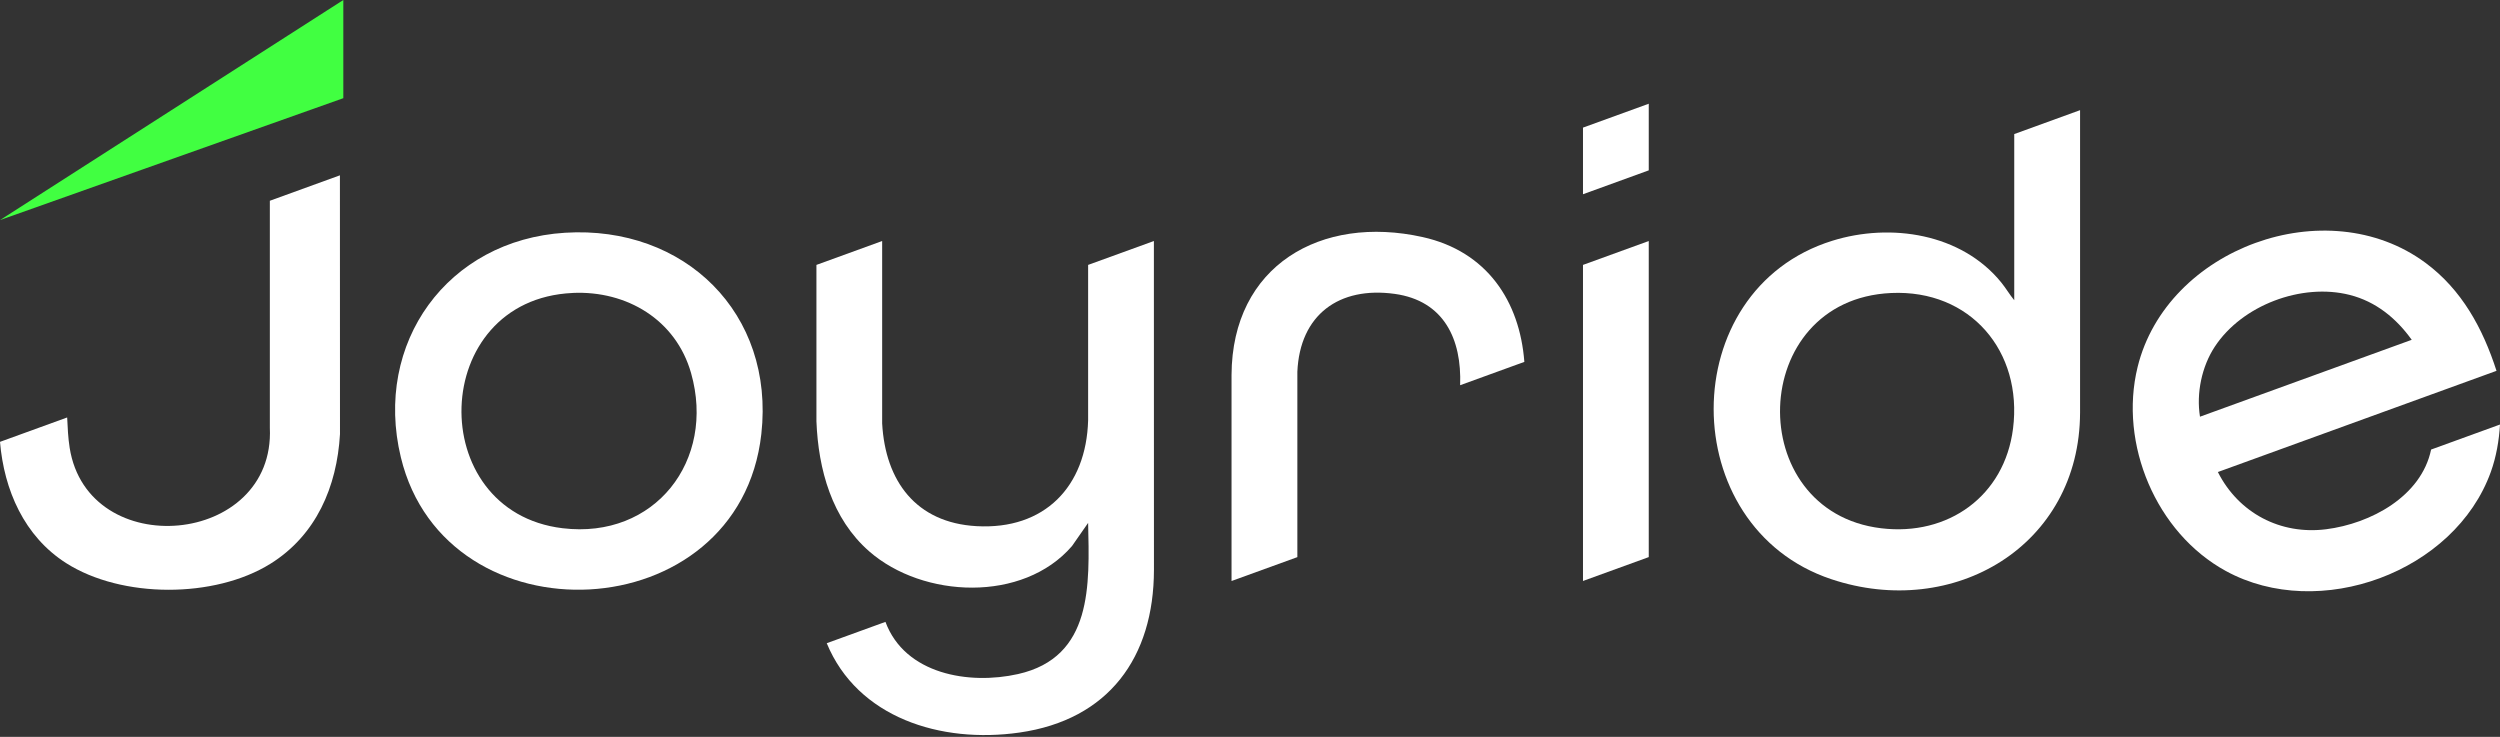
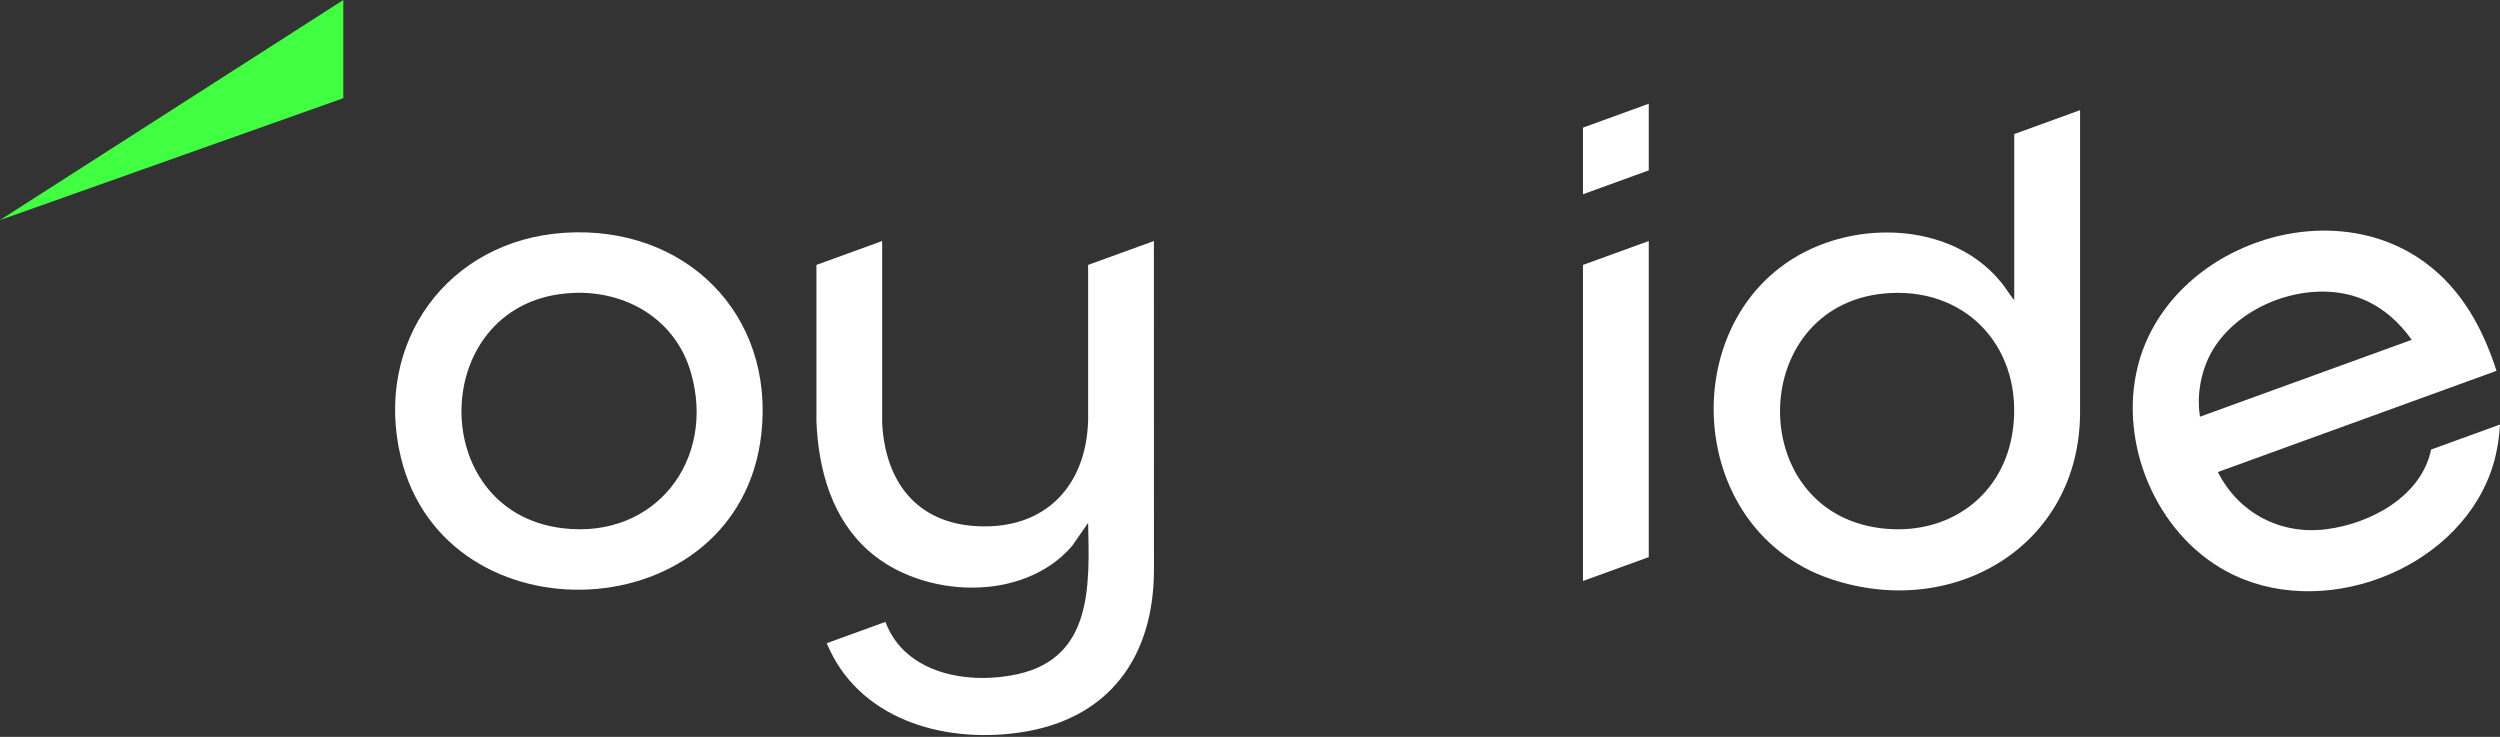
<svg xmlns="http://www.w3.org/2000/svg" width="760" height="224" viewBox="0 0 760 224" fill="none">
  <rect x="0" y="0" width="760" height="224" fill="#333333" stroke="none" />
  <path d="M350.781 73.269L330.791 80.53V127.734C330.247 147.933 317.552 161.115 296.852 159.95C278.458 158.912 269.139 146.254 268.176 128.714V73.269L248.195 80.53V128.064C248.76 142.721 252.884 157.708 264.255 167.628C280.627 181.917 311.015 183.256 325.889 165.998L330.791 158.96C331.2 177.811 332.251 199.777 309.498 204.912C294.595 208.27 275.092 204.989 269.178 189.051L251.328 195.535C260.676 218.161 285.977 226.131 309.936 222.694C336.988 218.812 350.772 199.922 350.801 173.21L350.781 73.279V73.269Z" fill="white" />
  <path d="M632.321 33.496L612.331 40.757V91.266C610.92 89.558 609.792 87.607 608.391 85.879C596.29 70.96 574.763 67.669 557.02 73.192C508.85 88.18 509.122 160.174 556.689 176.064C593.926 188.508 632.223 165.93 632.34 125.463V33.506L632.321 33.496ZM611.961 130.297C609.373 150.798 592.234 163.057 571.864 160.592C529.647 155.486 531.165 91.082 574.909 89.073C599.023 87.966 614.928 106.826 611.961 130.297Z" fill="white" />
  <path d="M758.93 112.737L674.233 143.498C680.546 155.981 693.26 162.649 707.151 160.892C720.653 159.184 736.09 150.933 739.057 136.664L760 129.054C759.709 133.927 758.872 138.848 757.218 143.449C746.255 173.938 705.04 189.09 676.665 173.589C655.43 161.989 644.107 134.927 649.827 111.592C658.689 75.454 707.277 57.671 737.335 79.89C748.386 88.053 754.777 99.827 758.94 112.737H758.93ZM733.162 103.302C728.454 96.731 722.267 91.683 714.349 89.665C699.719 85.937 681.558 92.78 673.28 105.418C669.321 111.446 667.648 119.561 668.795 126.676L733.162 103.302Z" fill="white" />
  <path d="M171.768 70.755C208.159 68.493 235.542 95.255 231.446 131.936C224.754 191.836 135.524 195.671 121.857 139.013C113.472 104.253 136.03 72.978 171.768 70.755ZM174.064 89.062C130.32 91.071 128.802 155.485 171.019 160.581C199.064 163.969 217.643 140.003 210.085 113.416C205.484 97.225 190.562 88.295 174.064 89.052V89.062Z" fill="white" />
-   <path d="M103.335 53.297L82.032 61.033V130.034C83.686 166.113 26.712 171.103 21.177 136.13C20.69 133.091 20.574 129.995 20.418 126.908L0 134.324C1.226 148.942 7.354 163.066 20.116 171.19C37.023 181.955 65.223 181.965 82.207 171.384C96.108 162.726 102.43 147.981 103.355 131.985L103.335 53.287V53.297Z" fill="white" />
  <path d="M0.005 66.902L104.371 9.91821e-05L104.371 29.849L0.005 66.902Z" fill="#41FF41" />
-   <path d="M463.403 110C461.992 91.586 452.061 76.415 432.47 72.066C401.585 65.203 374.542 80.715 374.387 113.98V176.627L394.396 169.366V113.019C395.155 95.692 407.071 86.985 424.016 89.344C438.977 91.431 444.405 103.118 443.88 117.105L463.413 110.009L463.403 110Z" fill="white" />
  <path d="M501.22 73.269L481.23 80.53V176.617L501.22 169.356V73.269Z" fill="white" />
  <path d="M501.22 31.534L481.23 38.794V59.049L501.22 51.789V31.534Z" fill="white" />
</svg>